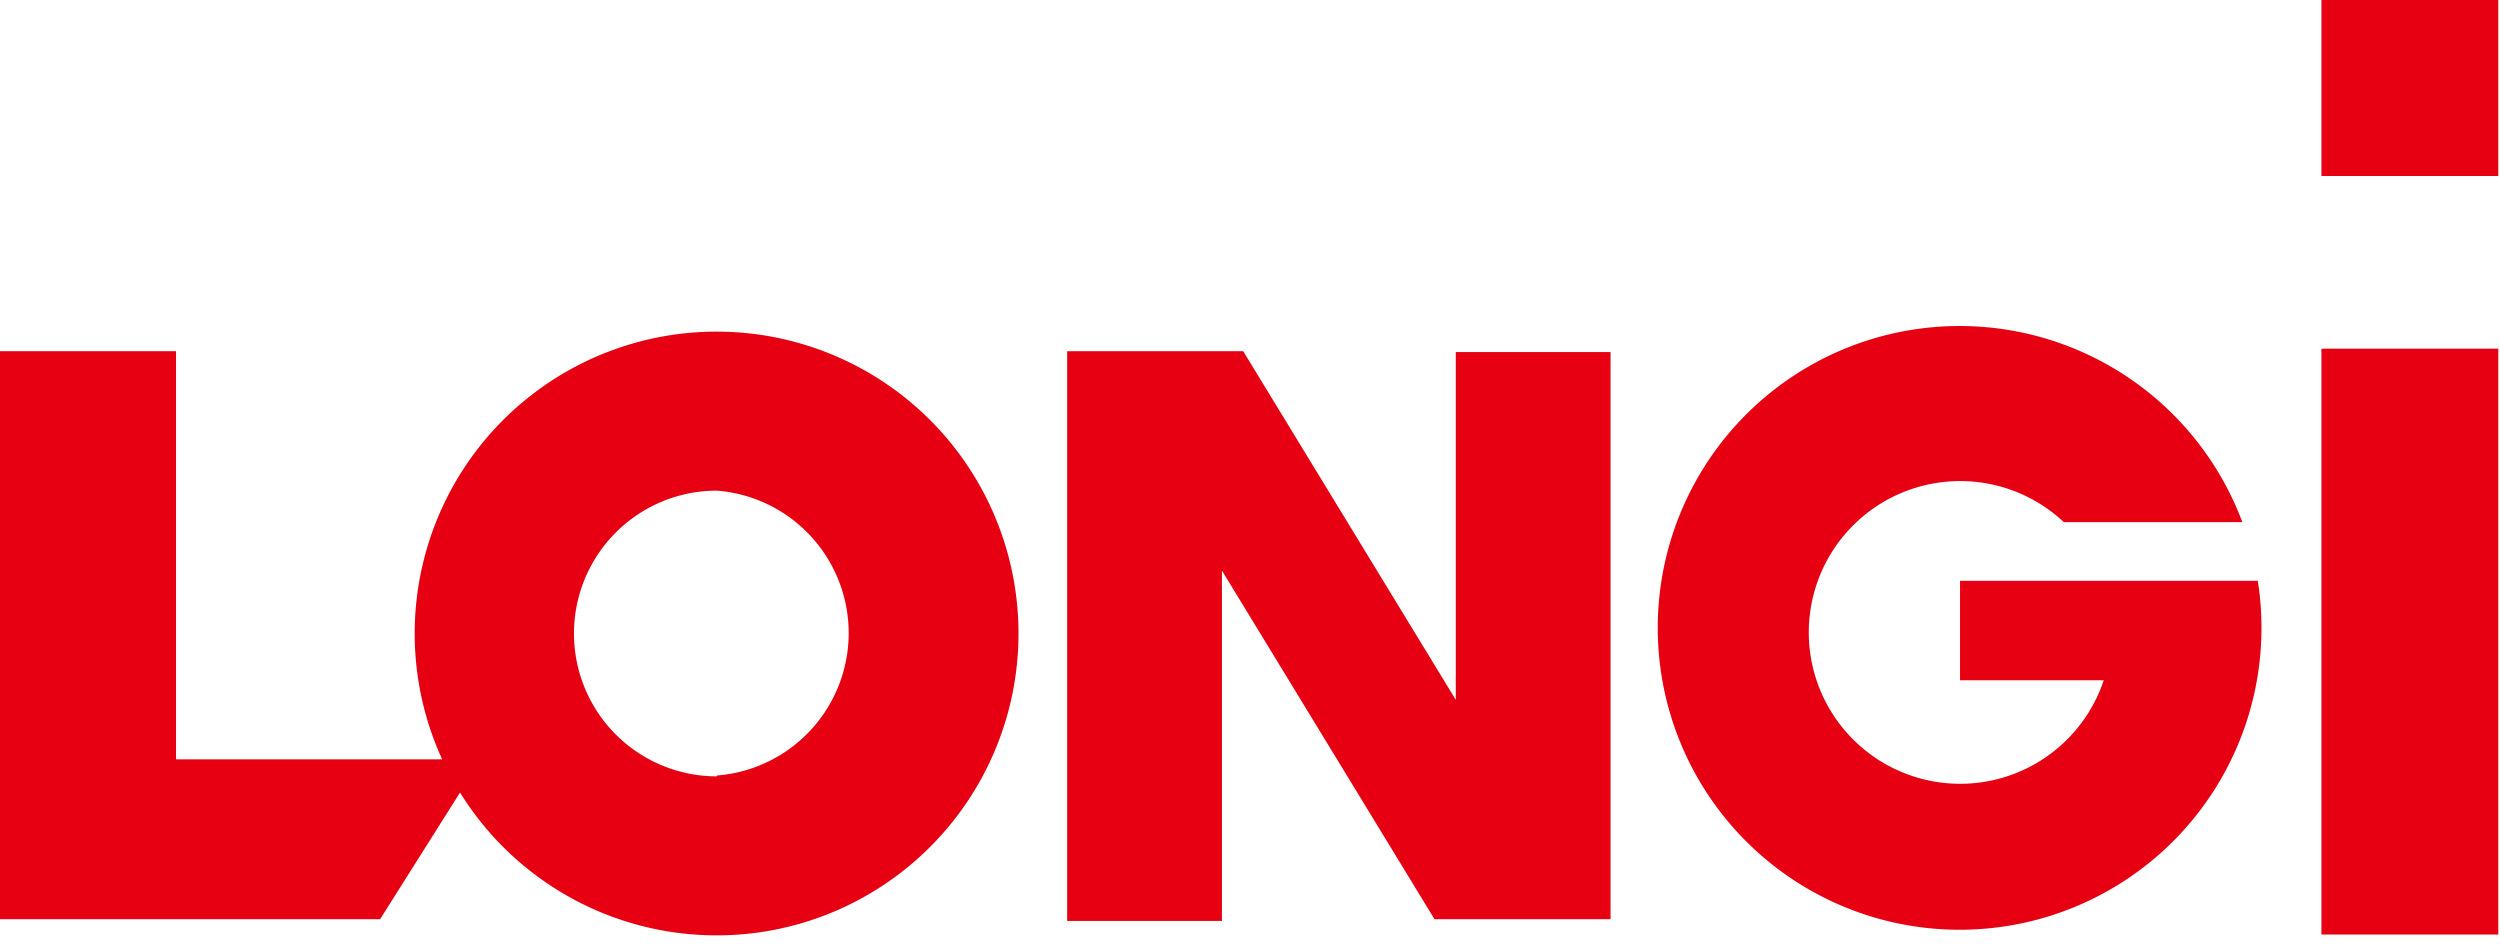
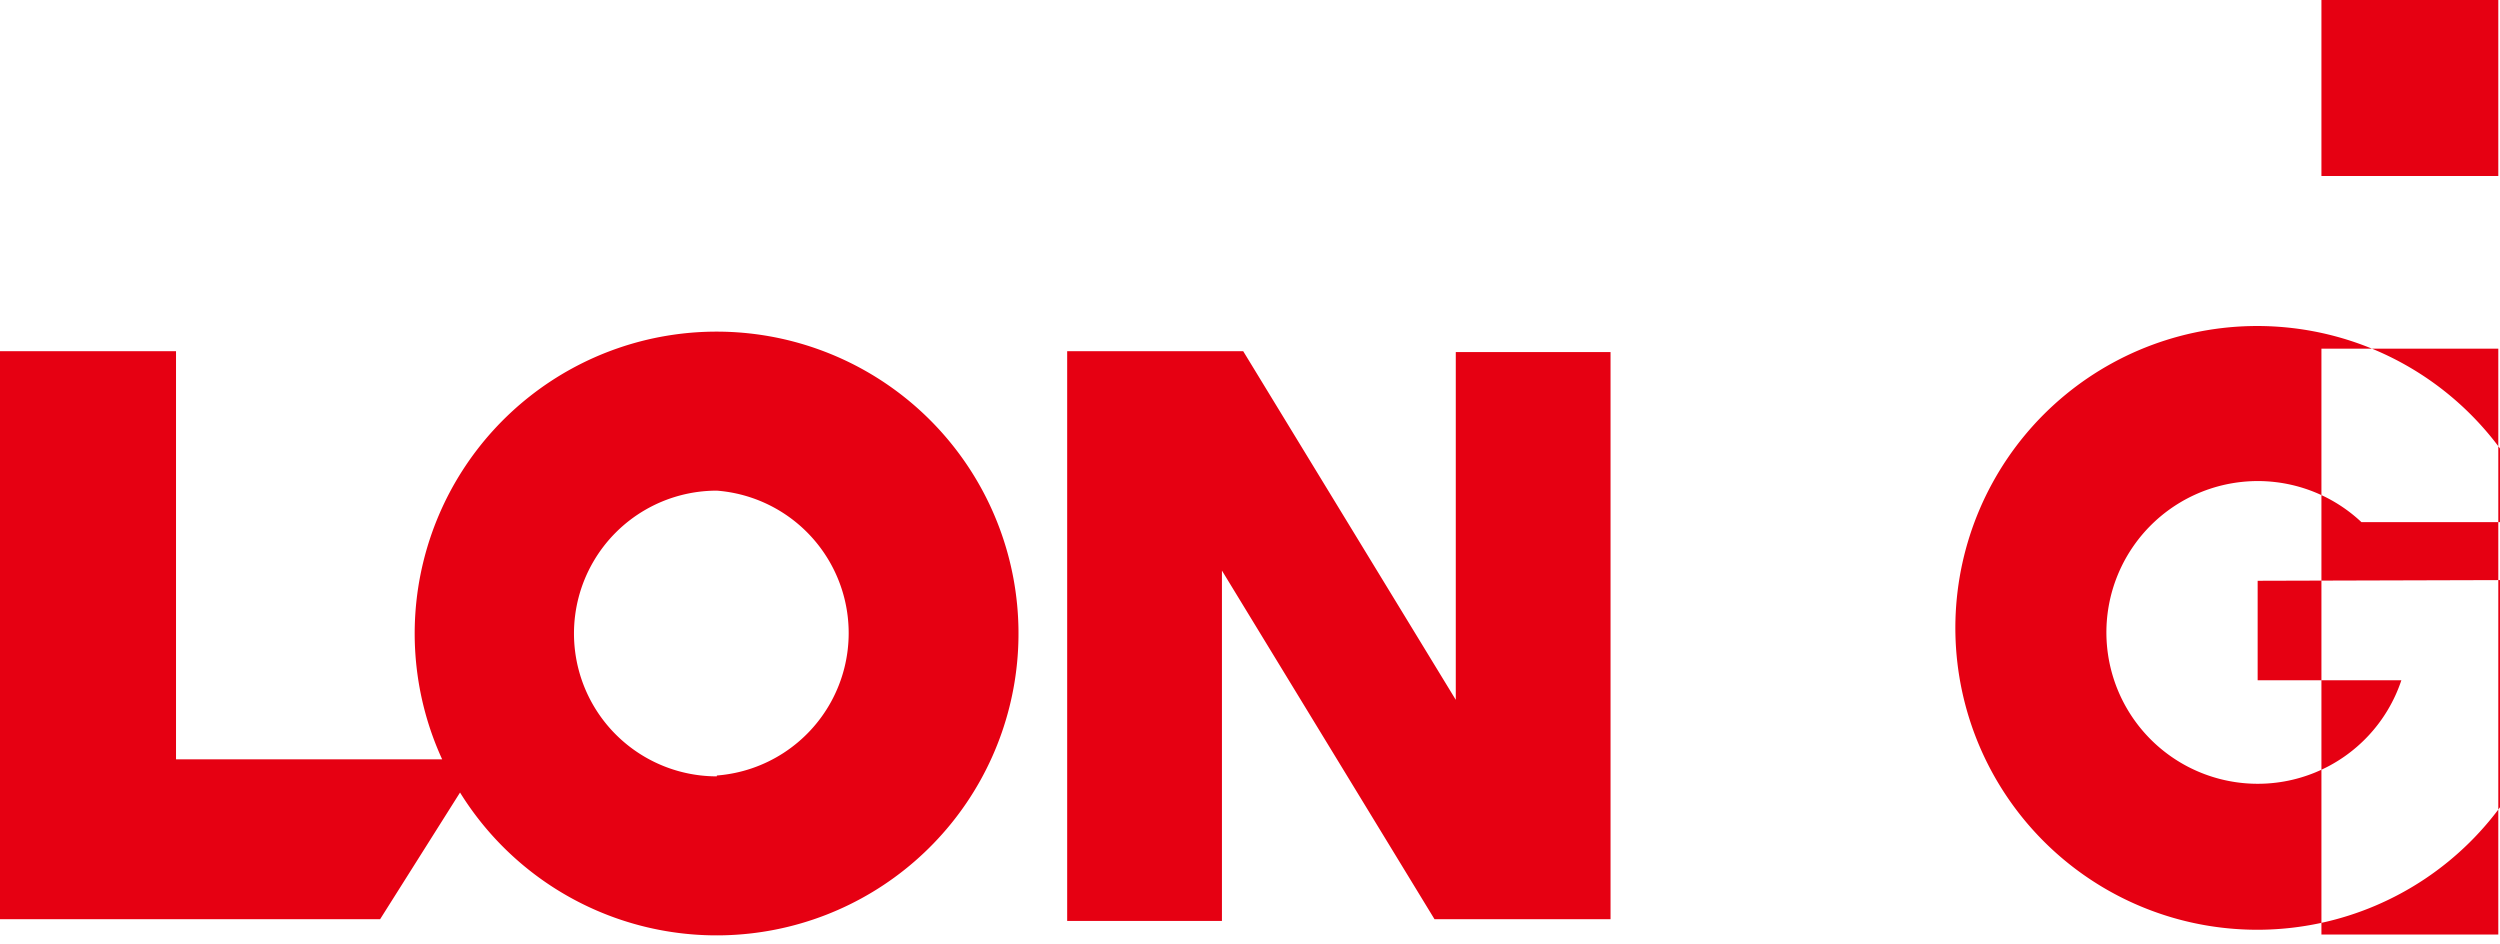
<svg xmlns="http://www.w3.org/2000/svg" width="294" height="111" fill="none">
-   <path fill-rule="evenodd" clip-rule="evenodd" d="M84.3 39A35.5 35.5 0 0 0 52 89.3H20.7v-48H0v66.8h44.7l9.4-14.9A35.5 35.5 0 1 0 84.3 39Zm0 52.3a16.8 16.8 0 1 1 0-33.6 16.8 16.8 0 0 1 0 33.5Zm86.9-9-25-41h-20.7v67h18.2V67.1l25 41h20.7V41.4h-18.2v41Zm94.3-14h-35V80h16.9a17.8 17.8 0 1 1-4.7-18.6h21a35.5 35.5 0 1 0 1.8 6.8Zm28.3-47.6H273V0h20.8v20.7Zm0 89.2H273V41h20.8V110Z" fill="#E60012" />
+   <path fill-rule="evenodd" clip-rule="evenodd" d="M84.3 39A35.5 35.5 0 0 0 52 89.3H20.7v-48H0v66.8h44.7l9.4-14.9A35.5 35.5 0 1 0 84.3 39Zm0 52.3a16.8 16.8 0 1 1 0-33.6 16.8 16.8 0 0 1 0 33.5Zm86.9-9-25-41h-20.7v67h18.2V67.1l25 41h20.7V41.4h-18.2v41Zm94.3-14V80h16.9a17.8 17.8 0 1 1-4.7-18.6h21a35.5 35.5 0 1 0 1.8 6.8Zm28.3-47.6H273V0h20.8v20.7Zm0 89.2H273V41h20.8V110Z" fill="#E60012" />
</svg>